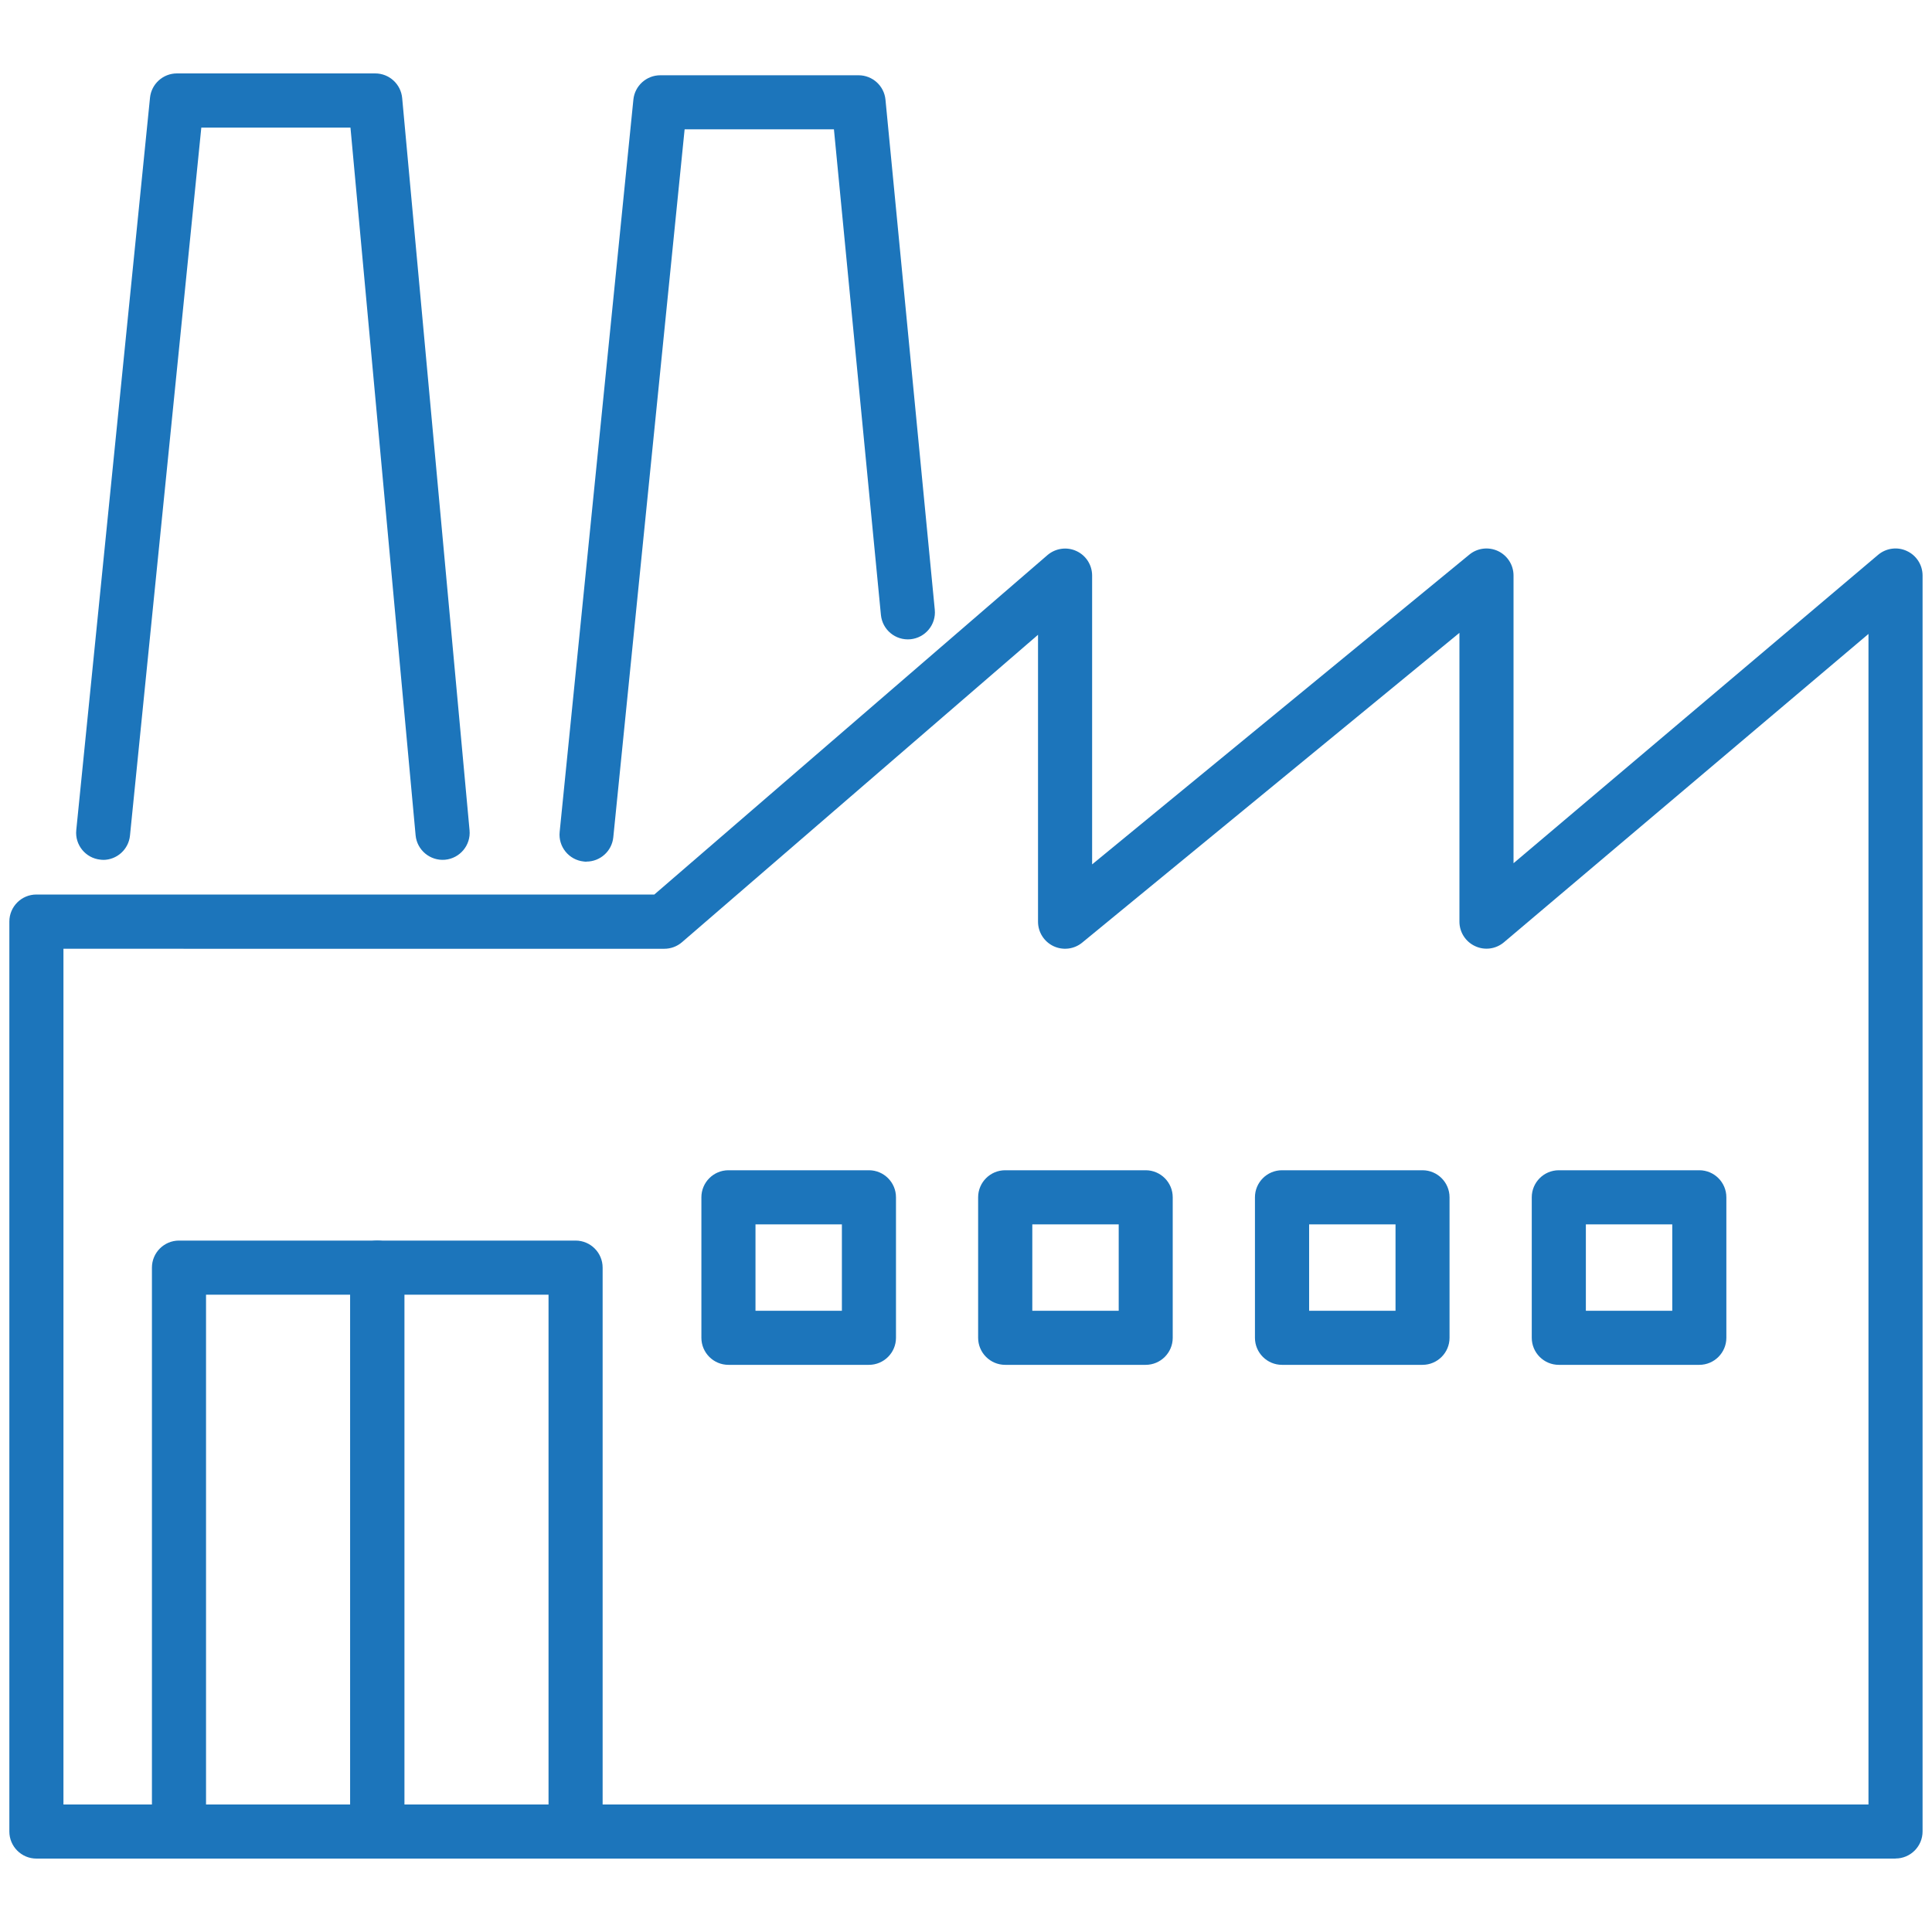
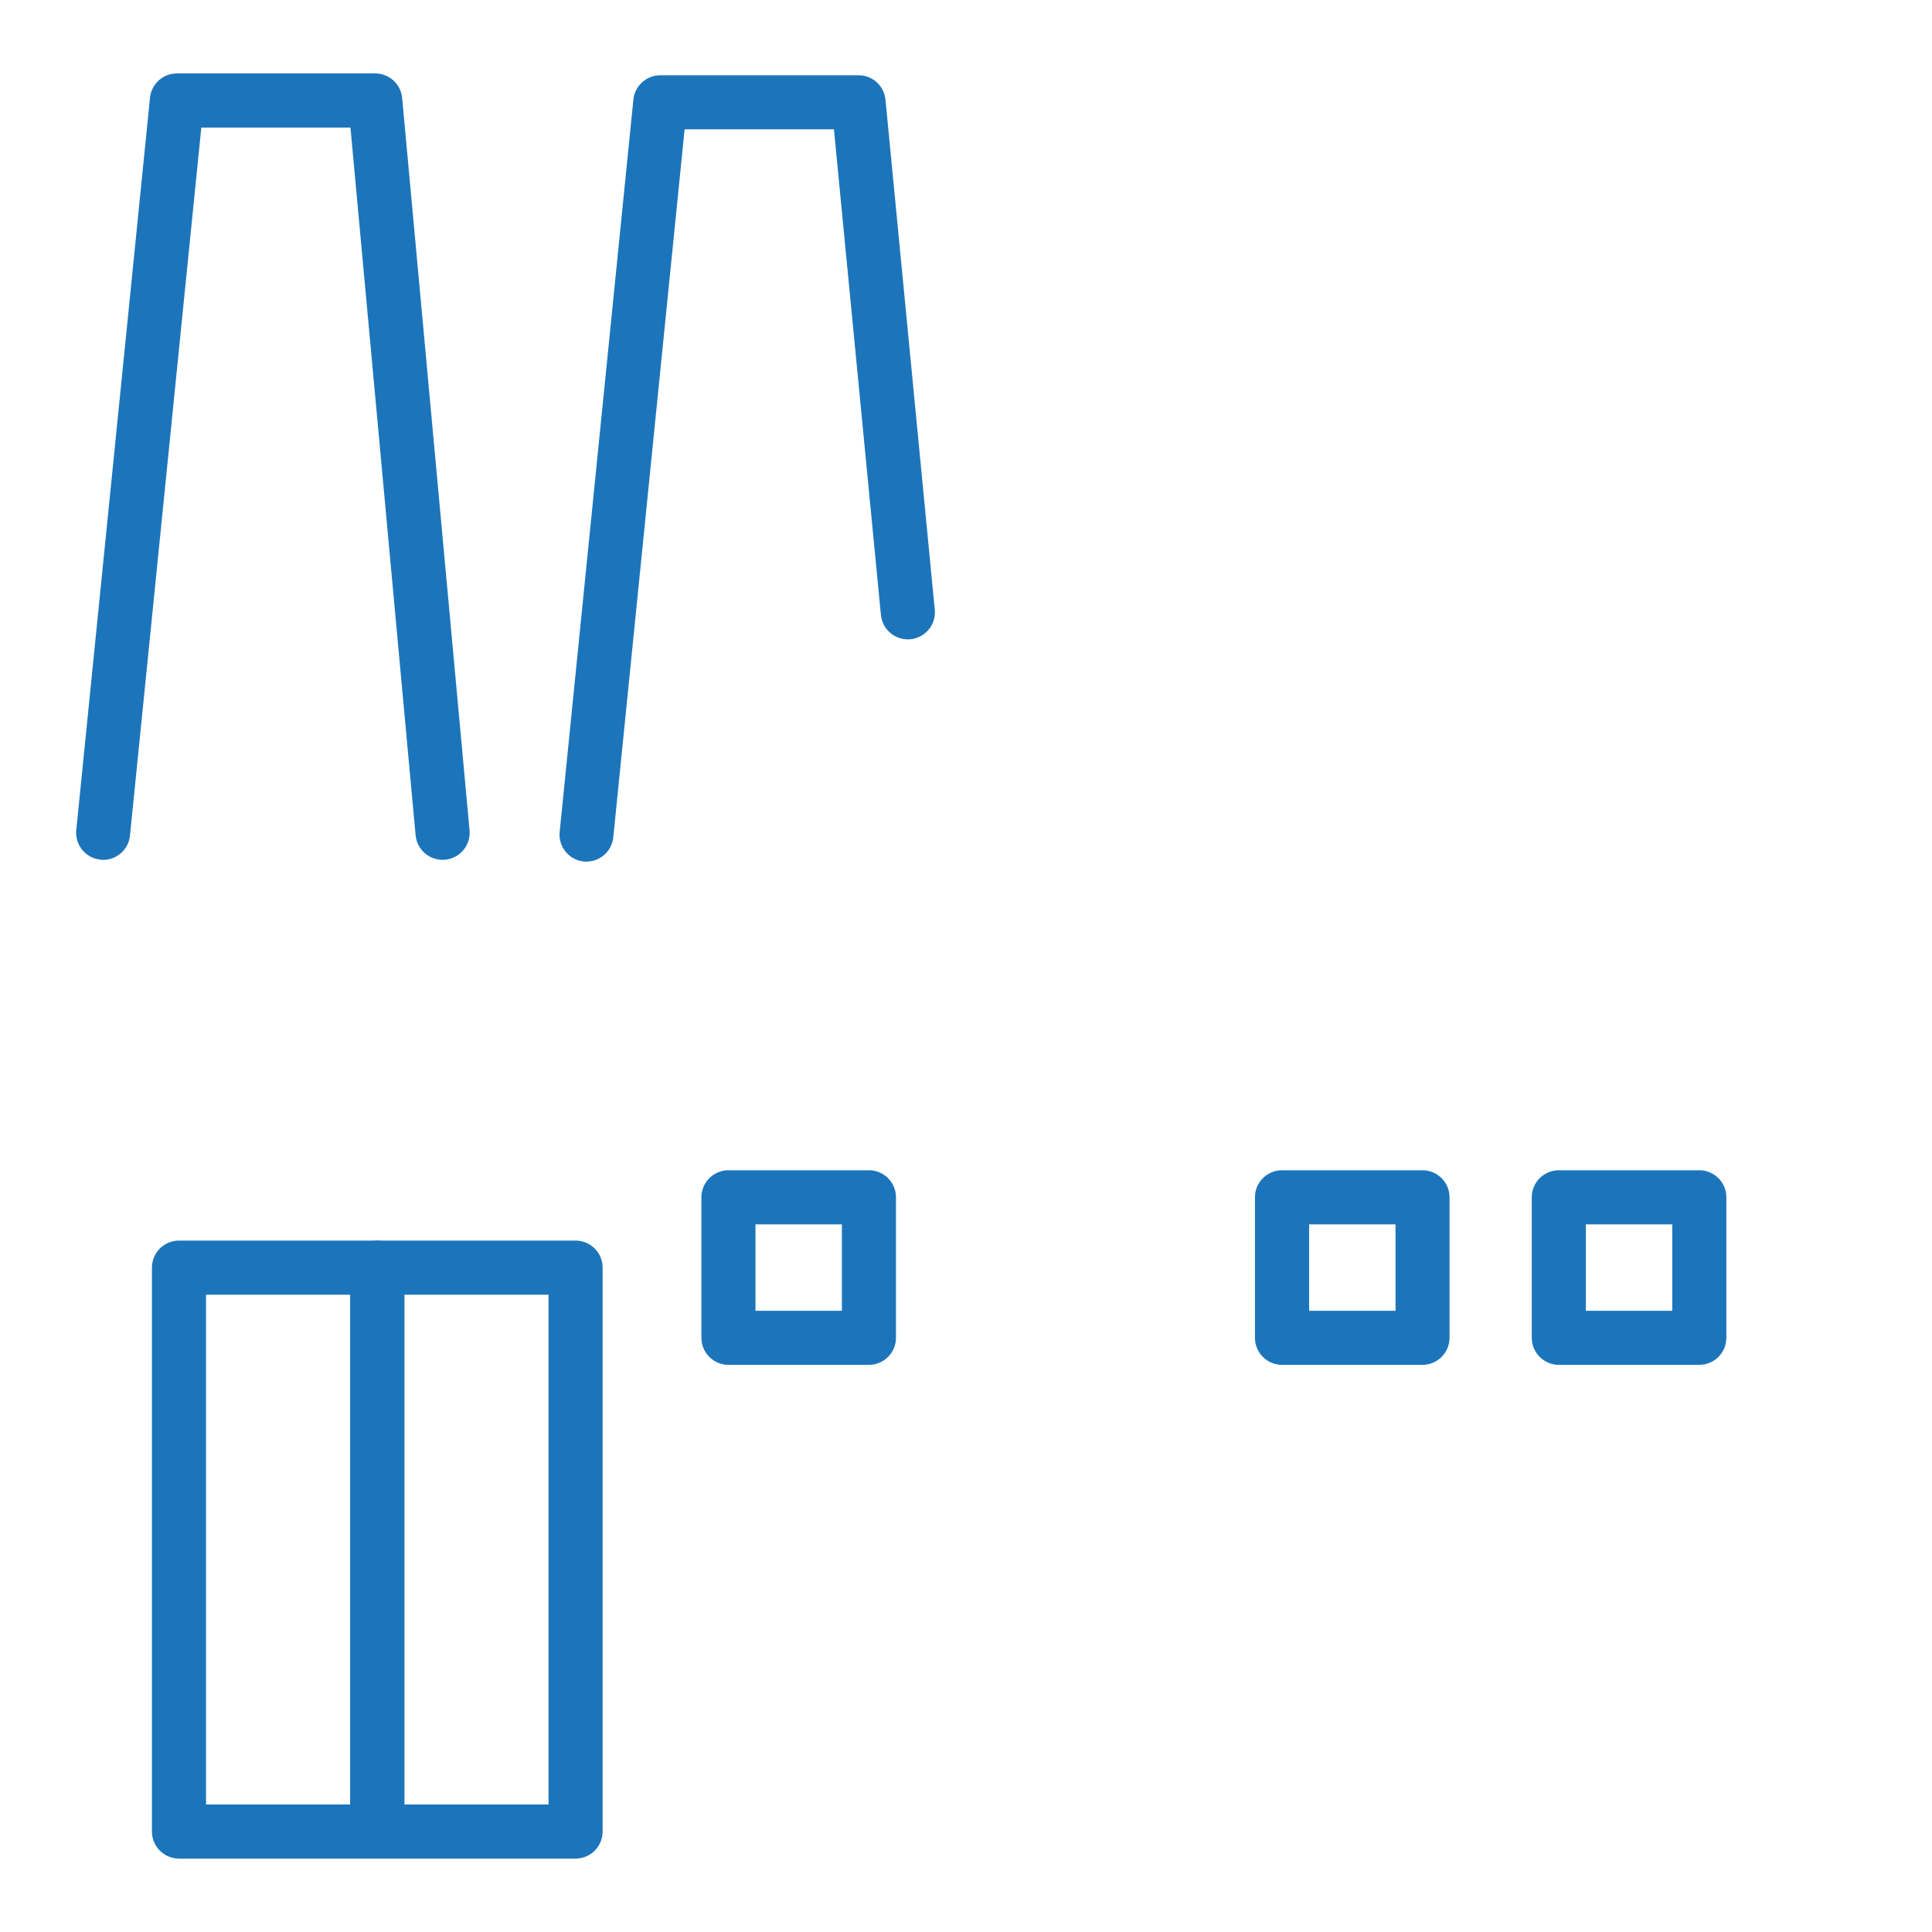
<svg xmlns="http://www.w3.org/2000/svg" id="Livello_1" data-name="Livello 1" width="250" height="250" viewBox="0 0 250 250">
-   <path d="M245.29,240.5H4.71c-1.93,0-3.5-1.57-3.5-3.5v-117.75c0-1.93,1.57-3.5,3.5-3.5h79.96l50.87-43.92c1.04-.89,2.5-1.1,3.74-.53,1.25.57,2.04,1.81,2.04,3.18v37.37l48.81-40.08c1.04-.86,2.49-1.04,3.72-.46,1.22.58,2,1.81,2,3.16v37.23l47.17-39.9c1.04-.88,2.5-1.08,3.73-.5,1.24.57,2.03,1.81,2.03,3.17v162.52c0,1.93-1.57,3.5-3.5,3.5ZM8.21,233.5h233.57V82.03l-47.17,39.9c-1.04.88-2.5,1.08-3.73.5-1.24-.57-2.03-1.81-2.03-3.17v-37.37l-48.81,40.08c-1.04.86-2.49,1.04-3.72.46-1.22-.58-2-1.81-2-3.16v-37.13l-46.07,39.78c-.64.55-1.45.85-2.29.85H8.21v110.75Z" style="fill: #1c75bb;" />
  <path d="M13.35,111.26c-.12,0-.24,0-.35-.02-1.92-.19-3.33-1.91-3.13-3.83L19.41,12.65c.18-1.79,1.69-3.15,3.48-3.15h25.66c1.81,0,3.32,1.38,3.49,3.18l8.72,94.76c.18,1.92-1.24,3.63-3.17,3.81-1.92.17-3.63-1.24-3.81-3.16l-8.43-91.58h-19.3l-9.23,91.61c-.18,1.8-1.7,3.15-3.48,3.15Z" style="fill: #1c75bb;" />
  <path d="M75.9,111.5c-.12,0-.24,0-.35-.02-1.92-.19-3.33-1.91-3.13-3.83l9.54-94.76c.18-1.79,1.69-3.15,3.48-3.15h25.66c1.8,0,3.31,1.37,3.48,3.16l6.38,66c.19,1.92-1.22,3.63-3.15,3.82-1.93.18-3.63-1.22-3.82-3.15l-6.08-62.84h-19.32l-9.23,91.61c-.18,1.8-1.7,3.15-3.48,3.15Z" style="fill: #1c75bb;" />
  <path d="M112.44,176.61h-18.18c-1.93,0-3.5-1.57-3.5-3.5v-18.18c0-1.93,1.57-3.5,3.5-3.5h18.18c1.93,0,3.5,1.57,3.5,3.5v18.18c0,1.93-1.57,3.5-3.5,3.5ZM97.76,169.61h11.18v-11.18h-11.18v11.18Z" style="fill: #1c75bb;" />
  <path d="M48.82,240.5h-25.66c-1.93,0-3.5-1.57-3.5-3.5v-72.97c0-1.93,1.57-3.5,3.5-3.5h25.66c1.93,0,3.5,1.57,3.5,3.5v72.97c0,1.93-1.57,3.5-3.5,3.5ZM26.66,233.5h18.66v-65.97h-18.66v65.97Z" style="fill: #1c75bb;" />
  <path d="M74.48,240.5h-25.66c-1.93,0-3.5-1.57-3.5-3.5v-72.97c0-1.93,1.57-3.5,3.5-3.5h25.66c1.93,0,3.5,1.57,3.5,3.5v72.97c0,1.93-1.57,3.5-3.5,3.5ZM52.32,233.5h18.66v-65.97h-18.66v65.97Z" style="fill: #1c75bb;" />
-   <path d="M148.25,176.61h-18.18c-1.93,0-3.5-1.57-3.5-3.5v-18.18c0-1.93,1.57-3.5,3.5-3.5h18.18c1.93,0,3.5,1.57,3.5,3.5v18.18c0,1.93-1.57,3.5-3.5,3.5ZM133.58,169.61h11.18v-11.18h-11.18v11.18Z" style="fill: #1c75bb;" />
  <path d="M184.07,176.61h-18.18c-1.93,0-3.5-1.57-3.5-3.5v-18.18c0-1.93,1.57-3.5,3.5-3.5h18.18c1.93,0,3.5,1.57,3.5,3.5v18.18c0,1.93-1.57,3.5-3.5,3.5ZM169.4,169.61h11.18v-11.18h-11.18v11.18Z" style="fill: #1c75bb;" />
  <path d="M219.89,176.61h-18.18c-1.93,0-3.5-1.57-3.5-3.5v-18.18c0-1.93,1.57-3.5,3.5-3.5h18.18c1.93,0,3.5,1.57,3.5,3.5v18.18c0,1.93-1.57,3.5-3.5,3.5ZM205.21,169.61h11.18v-11.18h-11.18v11.18Z" style="fill: #1c75bb;" />
</svg>